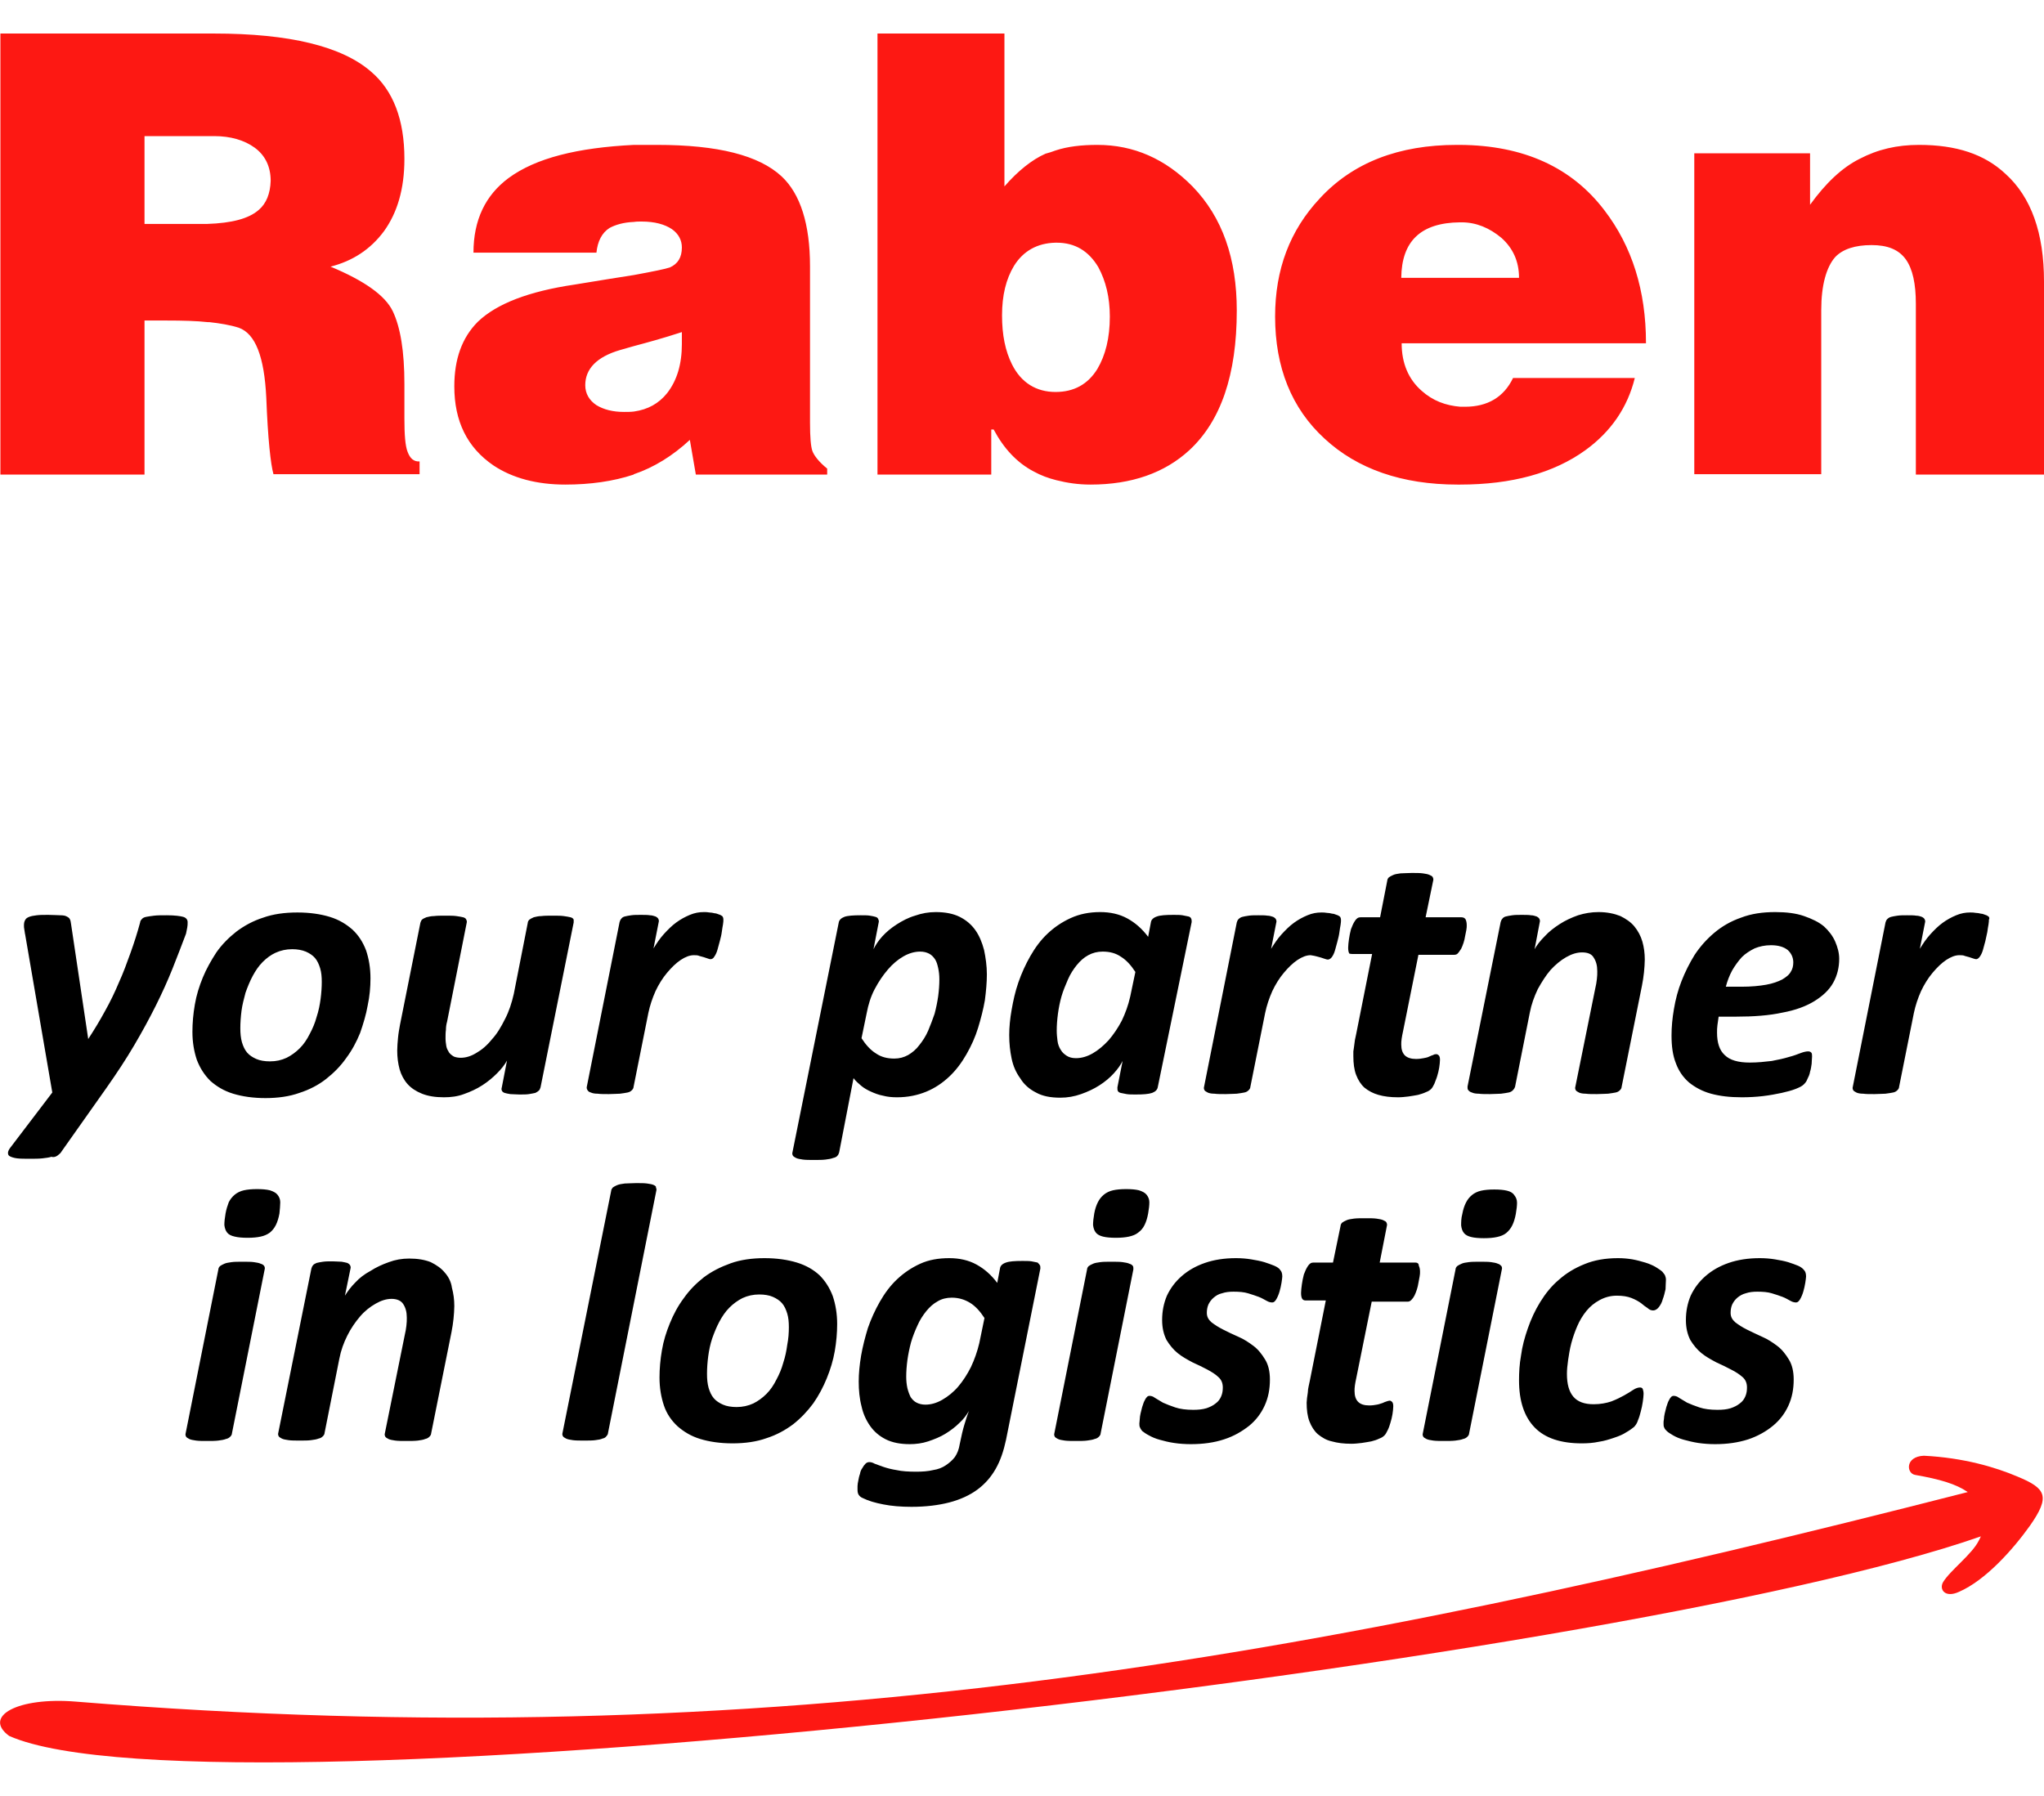
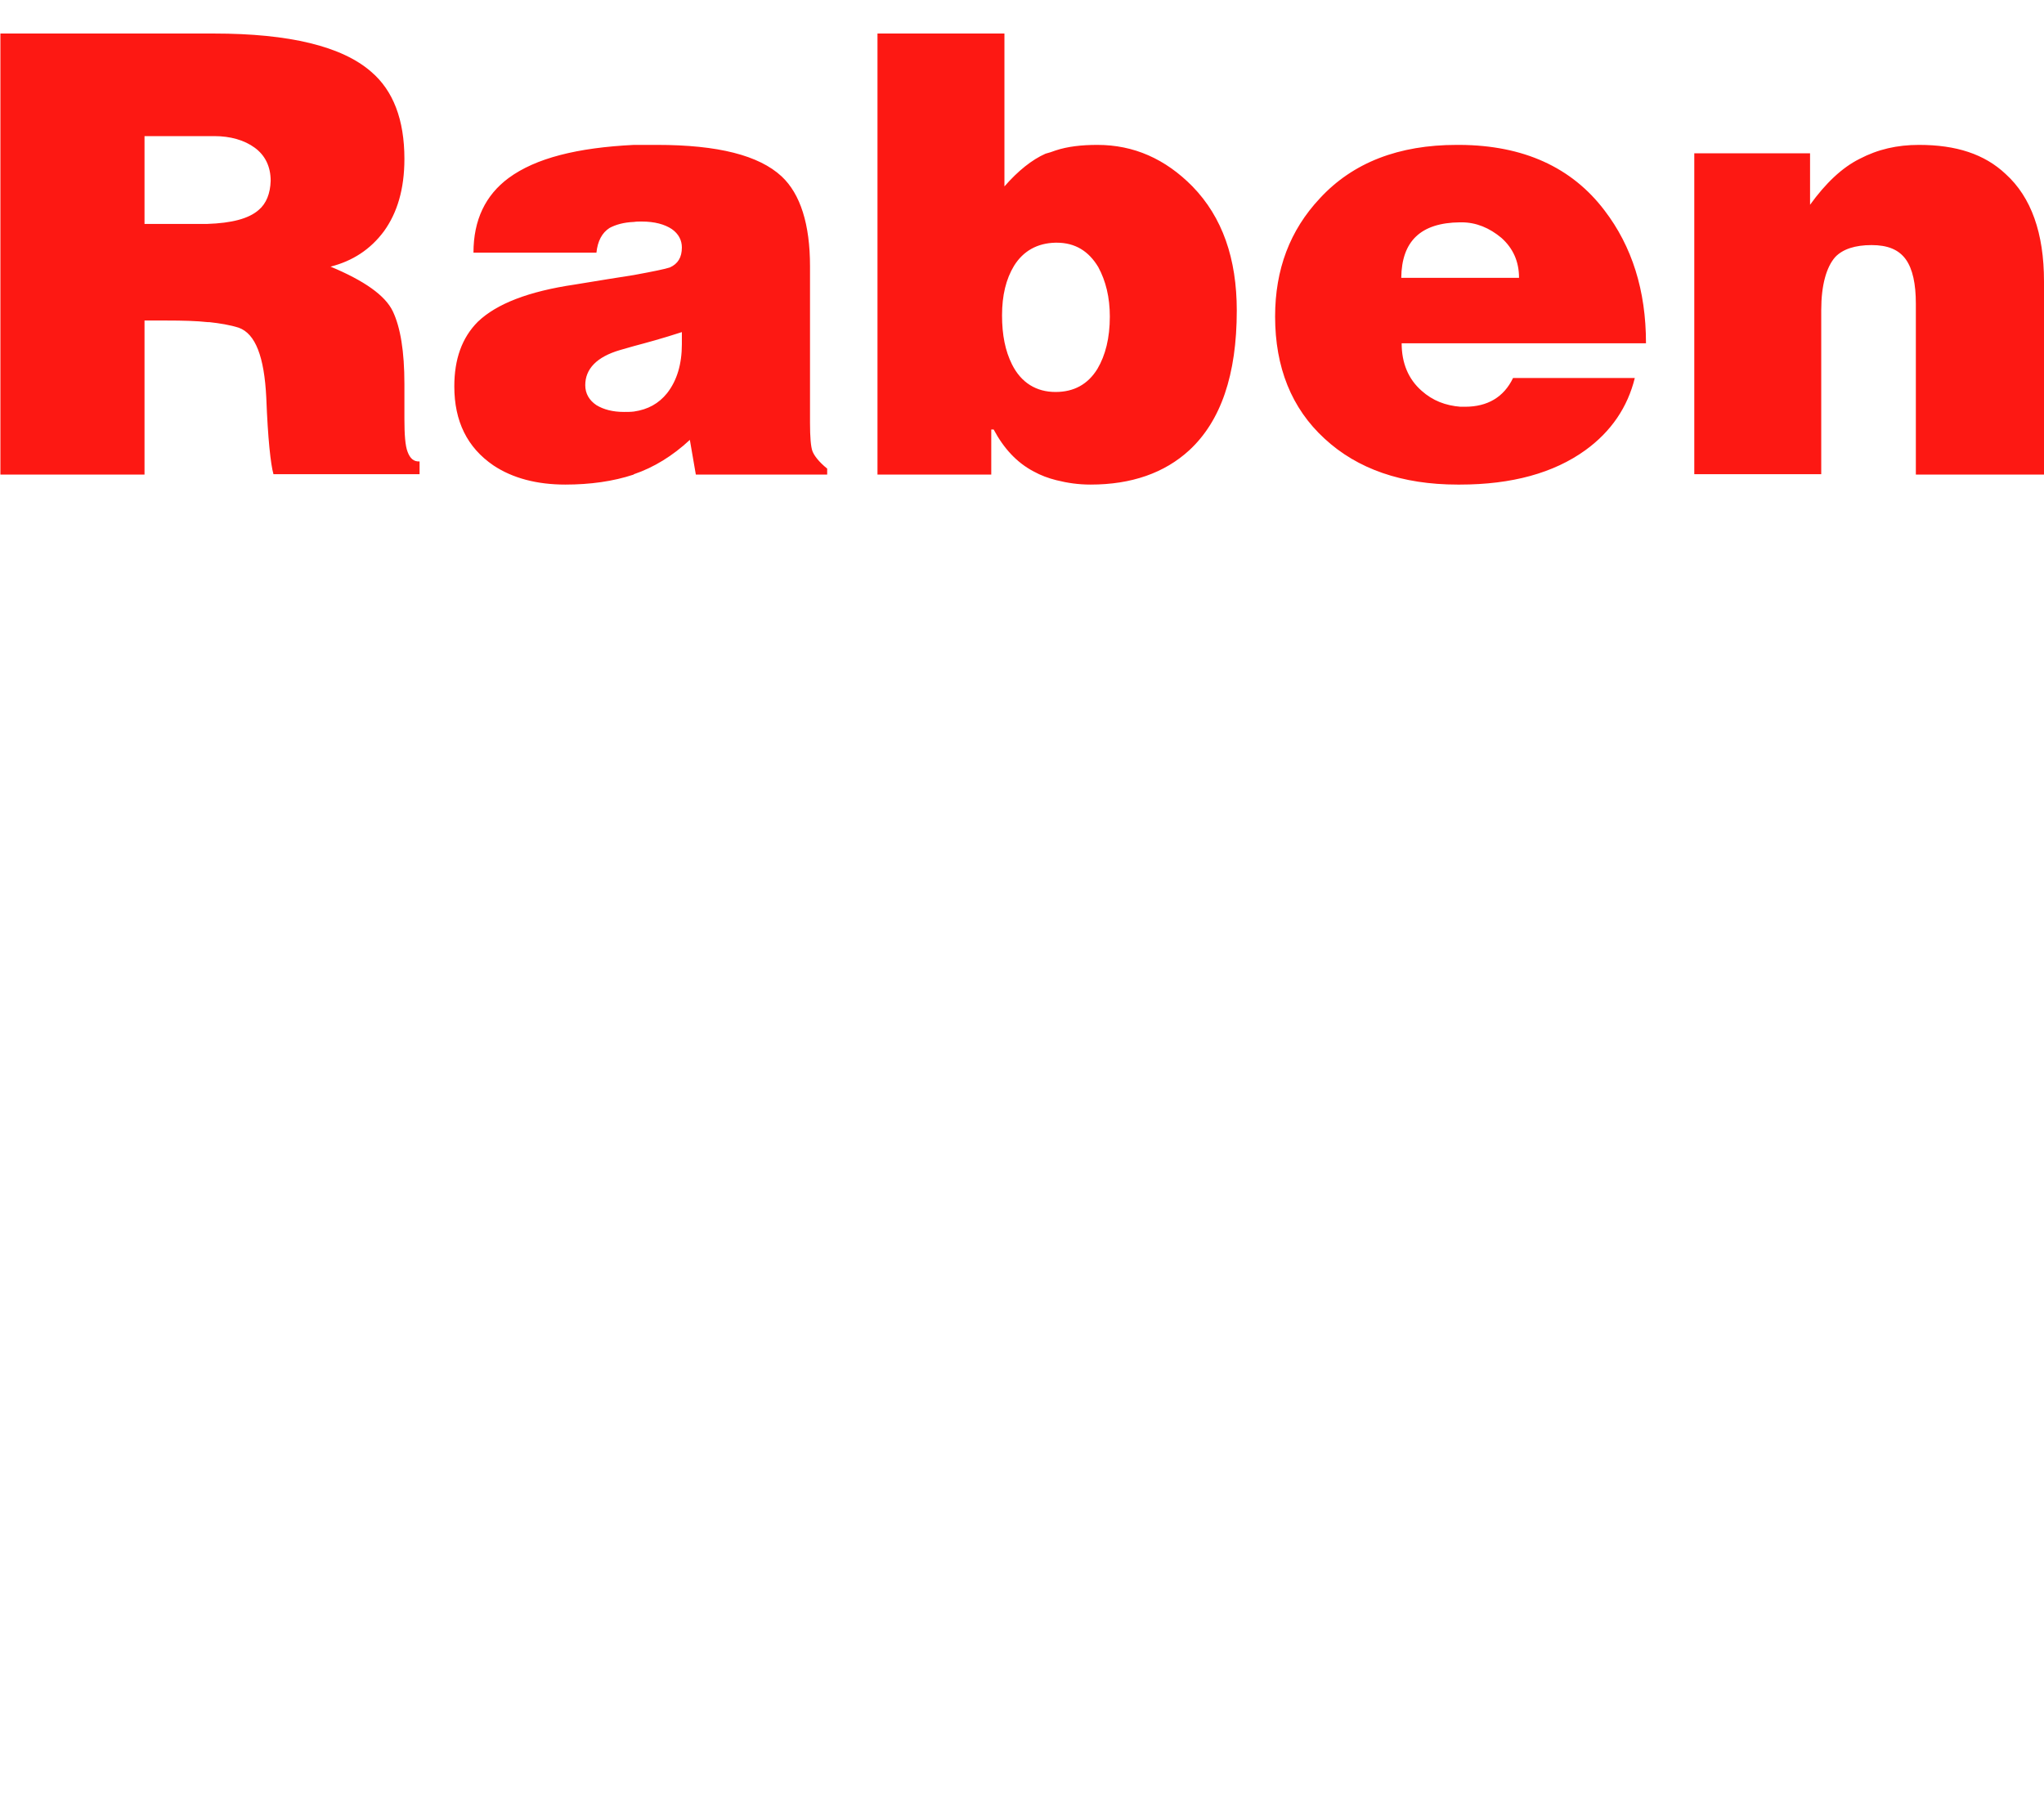
<svg xmlns="http://www.w3.org/2000/svg" version="1" viewBox="0 0 51.2 45">
-   <path fill-rule="evenodd" clip-rule="evenodd" fill="#FD1813" d="M49.29 37.38c-.29-.2-.69-.32-1.32-.43-.22-.04-.25-.46.22-.48 1 .05 1.8.29 2.34.52.73.3.83.5.32 1.23-.42.59-1.11 1.37-1.78 1.66-.35.16-.5-.06-.4-.24.18-.3.73-.7.9-1.05.02-.03.03-.07.05-.1-9.27 3.24-44.26 7.27-49.39 5-.67-.49.21-.98 1.67-.86 17.41 1.41 30.86-1.02 47.39-5.25z" />
-   <path d="M14.37 23.11l-.83 4.13c-.01.03-.02.06-.04.08-.02.02-.05.04-.09.06-.04.01-.1.02-.16.03-.06.01-.14.01-.24.01-.09 0-.17-.01-.23-.01-.06-.01-.11-.02-.14-.03-.03-.01-.06-.03-.07-.06-.01-.02-.01-.05 0-.08l.13-.67c-.06.11-.15.22-.25.32-.11.11-.23.21-.37.3-.14.09-.29.16-.46.22-.16.06-.33.08-.5.08-.22 0-.4-.03-.55-.09-.15-.06-.27-.14-.36-.24-.09-.1-.16-.23-.2-.37-.04-.15-.06-.3-.06-.47 0-.1.01-.21.02-.32.01-.11.03-.22.05-.33l.51-2.55c.01-.03.02-.06.04-.08.02-.02.06-.04.11-.06.05-.01.11-.03.19-.03.08-.01.17-.01.28-.01.11 0 .21 0 .28.01.07.01.13.02.17.03.04.01.07.03.08.06.01.02.02.05.01.08l-.49 2.47c-.02.07-.03.14-.03.21-.01.07-.01.14-.01.21 0 .07.01.14.02.2s.04.11.07.16c.03.04.07.07.12.1.05.02.11.03.17.03.13 0 .26-.04.39-.12.14-.08.27-.19.39-.34.13-.14.23-.31.33-.51.1-.19.17-.41.22-.63l.35-1.78c0-.03.02-.06.04-.08.03-.02.06-.04.11-.06.05-.01.11-.03.19-.03.08-.01.17-.01.28-.01.11 0 .21 0 .28.01.07.01.13.02.17.03.04.01.07.03.08.06v.07zm-9.68.13c.01-.05.01-.09.01-.14 0-.06-.04-.11-.11-.13-.07-.02-.21-.04-.41-.04-.13 0-.24 0-.32.01-.08.01-.15.02-.2.03-.05.01-.09.03-.11.06-.02.02-.04.05-.04.08-.07.26-.15.51-.24.76s-.18.5-.29.74c-.1.24-.22.49-.35.72-.13.24-.27.47-.42.7l-.43-2.88c-.01-.05-.01-.09-.03-.12-.01-.03-.04-.05-.08-.07-.03-.02-.09-.03-.16-.03s-.17-.01-.3-.01c-.11 0-.21 0-.29.01-.08.01-.14.02-.19.04-.05.02-.08.04-.1.08-.02.03-.03.08-.03.13 0 .03 0 .07.01.11.01.04.01.09.02.12l.68 3.96-1.05 1.38c-.04.05-.06.1-.06.13 0 .04.01.07.05.09.04.02.1.04.18.05.08.01.19.01.32.01.12 0 .22 0 .31-.01s.17-.02.23-.04c.05.02.11 0 .15-.03.04-.03.08-.06.1-.1l1.13-1.6c.26-.37.49-.72.69-1.06.2-.34.38-.67.54-.99.16-.32.3-.63.42-.93.12-.3.23-.59.34-.88l.03-.15zm16.88 3.96c-.07-.06-.14-.12-.19-.19l-.36 1.86c-.01.03-.02.06-.04.08-.02.03-.06.05-.11.06-.05.02-.11.03-.19.04-.08.01-.17.01-.29.01-.11 0-.21 0-.28-.01-.07-.01-.13-.02-.17-.04-.04-.02-.07-.04-.08-.06-.01-.02-.02-.05-.01-.08l1.16-5.76c.01-.06.06-.11.14-.14.08-.03.22-.04.41-.04.1 0 .17 0 .23.01s.11.02.14.03c.04.01.06.03.07.06.01.02.02.05.01.08l-.13.67c.05-.1.12-.21.22-.32.1-.11.22-.21.36-.3.14-.09.29-.17.46-.22.17-.06.34-.09.52-.09.24 0 .44.04.6.12.16.08.29.19.39.33.1.14.17.31.22.5.04.19.07.4.07.61 0 .2-.02.42-.05.65-.04.23-.1.46-.17.69-.07.23-.17.45-.29.66-.12.21-.26.4-.43.56-.17.16-.36.29-.58.38-.22.09-.46.14-.73.14-.12 0-.24-.01-.35-.04-.11-.02-.21-.06-.3-.1-.09-.04-.18-.09-.25-.15zm.01-1.19c.11.17.23.3.36.38.13.09.28.13.46.13.13 0 .24-.03.35-.09.1-.06.2-.14.28-.25.08-.1.16-.22.22-.36.06-.14.11-.28.16-.42.04-.15.07-.3.09-.44.02-.15.03-.29.03-.42 0-.11-.01-.2-.03-.29-.02-.09-.04-.16-.08-.22s-.09-.11-.15-.14c-.06-.03-.13-.05-.22-.05-.14 0-.28.04-.42.12-.14.08-.27.19-.39.33s-.23.3-.33.49-.16.39-.2.6l-.13.63zm12.29-2.11h.5l-.4 2.01c-.01.04-.02.09-.03.14-.01.05-.01.1-.02.15-.01.05-.01.1-.02.14v.12c0 .18.02.34.07.47.05.13.12.24.21.32.1.08.21.14.35.18.14.04.3.06.49.06.09 0 .17-.01.26-.02s.17-.03.24-.04c.07-.02.14-.04.2-.07.06-.02.1-.05.13-.08s.05-.07.08-.13c.02-.06.05-.12.07-.19.02-.07.04-.14.05-.21.01-.07.02-.14.02-.2 0-.05-.01-.09-.03-.11-.02-.02-.04-.03-.06-.03-.02 0-.05 0-.08.02-.03.01-.06.02-.1.04-.04.02-.08.03-.14.04-.05.01-.12.02-.19.02-.12 0-.22-.03-.28-.09-.06-.06-.09-.15-.09-.27 0-.04 0-.09.01-.15s.02-.12.03-.16l.39-1.94h.9c.03 0 .07-.01.09-.04.03-.03.05-.07.08-.11.02-.04.04-.09.06-.15.02-.06.03-.11.04-.17.01-.06.02-.11.03-.15.01-.05.01-.09.01-.12 0-.06-.01-.11-.03-.15-.02-.03-.05-.05-.11-.05h-.89l.19-.92c.01-.03 0-.06-.01-.08-.01-.03-.04-.04-.08-.06-.04-.02-.1-.03-.17-.04-.07-.01-.17-.01-.28-.01-.11 0-.21.01-.28.01-.07.01-.14.02-.18.04-.05.02-.08.04-.11.06-.02.02-.04.05-.04.08l-.18.92h-.49c-.06 0-.1.03-.14.09-.04.06-.07.13-.1.21-.02.08-.04.17-.05.25-.01.08-.02.15-.02.21 0 .07.01.12.03.15 0 0 .03.01.07.01zM4.93 26.55c-.07-.21-.11-.44-.11-.7 0-.22.02-.45.06-.68.04-.24.11-.46.2-.68.09-.22.21-.43.34-.63.14-.2.31-.37.5-.52.2-.15.42-.27.67-.35.25-.09.54-.13.86-.13.31 0 .58.04.81.11.23.07.41.18.57.32.15.14.26.31.34.52.07.21.11.44.11.7 0 .22-.02.45-.07.68-.04.23-.11.46-.19.69-.09.22-.2.43-.35.63-.14.2-.31.37-.5.52-.19.15-.42.27-.67.35-.25.09-.54.13-.85.13-.31 0-.58-.04-.81-.11-.23-.07-.41-.18-.57-.32-.15-.15-.26-.32-.34-.53zm1.09-.79c0 .13.01.24.04.35.03.1.07.19.13.26s.14.12.23.16c.09.04.21.06.34.06.16 0 .29-.03.42-.09.12-.06.23-.14.33-.24.1-.1.18-.22.25-.36.07-.13.13-.27.17-.42.05-.15.08-.3.1-.45.02-.15.03-.3.03-.43s-.01-.24-.04-.34c-.03-.1-.07-.19-.13-.26s-.14-.12-.23-.16c-.1-.04-.21-.06-.34-.06-.15 0-.29.03-.42.09-.11.05-.22.13-.32.23s-.18.22-.25.35c-.07.13-.13.28-.18.42-.04.15-.08.3-.1.45-.02.16-.03.3-.03.44zm30.85 1.61c.04.02.1.03.17.03.07.01.17.01.28.01.11 0 .2-.01.28-.01.08-.01.14-.02.19-.03.05-.01.08-.03.11-.06.02-.02.04-.05.05-.08l.37-1.86c.04-.21.11-.4.2-.59.1-.18.2-.34.32-.48.12-.13.25-.24.39-.32.14-.08.27-.12.4-.12.14 0 .24.04.29.13.06.09.09.2.09.34 0 .06 0 .13-.01.2-.01.08-.02.15-.04.23l-.5 2.47c-.01.03 0 .06.01.08.01.02.04.04.08.06.04.02.1.03.17.03.07.01.17.01.28.01.11 0 .21-.01.28-.01.08-.01.14-.02.19-.03.05-.01.08-.03.11-.06.02-.02.04-.05.04-.08l.51-2.54c.02-.11.04-.22.05-.33.01-.11.02-.22.02-.32 0-.16-.02-.31-.06-.45-.04-.14-.11-.27-.2-.38-.09-.11-.21-.19-.35-.26-.15-.06-.33-.1-.55-.1-.18 0-.35.03-.51.08-.17.06-.32.13-.46.22s-.27.19-.37.3c-.11.11-.2.22-.26.33l.13-.68c.01-.03 0-.06-.01-.08-.01-.02-.03-.04-.07-.06-.04-.01-.08-.03-.14-.03-.06-.01-.14-.01-.23-.01s-.17 0-.24.01c-.07.01-.12.02-.16.03-.04.01-.07.03-.09.06-.02.02-.03.05-.04.08l-.83 4.12c0 .03 0 .06.01.08.03.04.06.06.1.07zm-22.07 0c.04.02.1.03.17.03.07.01.17.01.28.01.11 0 .21-.01.28-.01.08-.01.14-.02.19-.03.05-.01.08-.03.11-.06.02-.02.04-.05.04-.08l.37-1.85c.04-.19.1-.37.18-.55.08-.17.18-.33.29-.46.11-.13.22-.24.34-.32.12-.08.23-.12.33-.12.05 0 .1 0 .14.02.04.01.08.02.11.03l.09.03c.03.01.05.02.08.02s.07-.02.09-.06c.03-.04.06-.1.08-.17.02-.07.04-.14.06-.22.02-.08.04-.15.05-.23.01-.07.02-.14.03-.19.01-.06.01-.09.01-.12 0-.04-.01-.07-.03-.09-.02-.01-.04-.03-.08-.04-.03-.01-.07-.03-.11-.03-.04-.01-.09-.02-.13-.02-.05-.01-.09-.01-.14-.01-.12 0-.23.02-.35.07-.12.05-.23.11-.34.19-.11.08-.21.18-.31.29-.1.11-.18.23-.26.36l.13-.66c.01-.03 0-.06-.01-.08-.01-.02-.03-.04-.07-.06-.04-.01-.08-.03-.14-.03-.06-.01-.14-.01-.23-.01s-.17 0-.24.01c-.07.01-.12.02-.16.03-.04.01-.07.03-.09.06-.02.02-.03.05-.04.08l-.82 4.12c-.01.03 0 .06.01.08.02.04.05.06.09.07zm10.54-.85c-.04-.19-.06-.38-.06-.59 0-.19.02-.41.06-.63.04-.23.09-.46.17-.69.08-.23.18-.45.3-.66.12-.21.26-.4.43-.56.17-.16.36-.29.58-.39.22-.1.46-.15.74-.15.25 0 .48.05.68.16.2.11.37.26.52.46l.07-.37c.01-.06.06-.11.15-.14.08-.03.22-.04.41-.04.09 0 .17 0 .23.01s.11.02.15.03c.04.01.06.03.07.06.01.02.01.05.01.08L29 27.24c-.01.06-.06.11-.14.14-.09.03-.22.04-.41.04-.09 0-.17 0-.23-.01s-.11-.02-.15-.03c-.04-.01-.06-.03-.07-.05-.01-.02-.01-.05-.01-.09l.13-.66c-.05.1-.12.2-.22.31-.1.11-.22.21-.36.3-.14.09-.29.16-.46.22-.17.06-.34.09-.52.09-.25 0-.45-.04-.61-.13-.16-.08-.3-.2-.39-.35-.11-.15-.18-.31-.22-.5zm1.13-.7c0 .09.01.18.02.26.01.08.04.16.08.22.04.07.09.11.15.15.06.04.14.06.23.06.14 0 .28-.04.42-.12.14-.08.27-.19.4-.33.12-.14.23-.3.33-.49.09-.19.16-.38.21-.6l.13-.62c-.11-.17-.23-.3-.36-.38-.13-.09-.28-.13-.46-.13-.13 0-.25.03-.36.09-.11.06-.2.14-.29.25-.08.1-.16.22-.22.36-.06.14-.12.28-.16.42-.04.14-.07.29-.09.44-.02.15-.03.29-.03.42zm19.5-2.23c.06.14.1.28.1.43 0 .22-.05.42-.15.6-.1.18-.26.33-.47.46-.21.13-.48.23-.81.29-.32.07-.71.1-1.16.1h-.43l-.03.21c-.01.07-.01.13-.01.19 0 .25.06.44.19.56.13.13.34.19.63.19.2 0 .38-.02.55-.04.16-.03.3-.06.43-.1.12-.03.22-.07.3-.1.08-.03.14-.04.18-.04.04 0 .06.01.08.03.02.02.02.06.02.1 0 .05-.01.11-.01.18-.01.07-.02.14-.04.2-.01.07-.04.13-.07.19-.02.06-.06.1-.09.13-.04.04-.1.07-.2.11-.1.04-.22.07-.35.1-.14.03-.3.06-.47.08-.17.02-.35.03-.53.03-.3 0-.55-.03-.77-.09-.22-.06-.4-.16-.55-.28-.15-.13-.26-.29-.33-.48-.08-.2-.11-.43-.11-.7 0-.21.02-.43.06-.66.04-.24.1-.47.19-.7.09-.23.2-.45.33-.66.14-.21.3-.39.49-.55.19-.16.41-.29.67-.38.26-.1.54-.14.86-.14.28 0 .52.03.72.1.2.07.37.15.5.26.12.11.22.24.28.38zm-1.05.52c0-.12-.05-.23-.14-.31-.1-.08-.24-.12-.42-.12-.15 0-.29.03-.41.08-.12.06-.23.13-.32.22-.09.1-.17.21-.24.33-.07.13-.12.26-.16.41h.39c.25 0 .45-.02.62-.05.17-.03.3-.08.4-.13.1-.06.18-.12.22-.2.04-.06.06-.14.06-.23zm-11.94-.15c.04.01.08.02.11.03l.09.03c.03.01.06.02.08.02.03 0 .07-.02.1-.06.03-.04.06-.1.08-.17.02-.07.04-.14.06-.22.02-.08.04-.15.05-.23.01-.07.02-.14.03-.19.01-.06.01-.09.01-.12 0-.04-.01-.07-.03-.09-.02-.01-.04-.03-.08-.04-.03-.01-.07-.03-.11-.03-.04-.01-.09-.02-.13-.02-.05-.01-.1-.01-.14-.01-.12 0-.23.02-.35.07-.12.05-.23.11-.34.19-.11.08-.21.18-.31.29-.1.11-.18.23-.26.36l.13-.66c.01-.03 0-.06-.01-.08-.01-.02-.03-.04-.07-.06-.04-.01-.08-.03-.14-.03-.06-.01-.14-.01-.23-.01s-.17 0-.24.01c-.07.01-.12.02-.16.03-.04.01-.07.03-.1.06-.02.02-.03.05-.04.08l-.82 4.12c-.01.03 0 .06.01.08.01.02.04.04.08.06.04.02.1.03.17.03.07.01.17.01.28.01.11 0 .21-.01.28-.01.08-.01.14-.02.19-.03.05-.01.08-.03.11-.06.02-.02.04-.05.04-.08l.37-1.85c.04-.19.1-.37.18-.55.08-.17.18-.33.29-.46.11-.13.22-.24.34-.32.12-.08.23-.12.33-.12.07.01.11.02.15.03zm16.83-1c-.02-.01-.04-.03-.08-.04-.03-.01-.07-.03-.11-.03-.04-.01-.09-.02-.13-.02-.05-.01-.09-.01-.14-.01-.12 0-.23.02-.35.07-.12.05-.23.11-.34.19-.11.08-.21.18-.31.29-.1.11-.18.23-.26.36l.13-.66c.01-.03 0-.06-.01-.08-.01-.02-.03-.04-.07-.06-.03-.01-.08-.03-.14-.03-.06-.01-.14-.01-.23-.01s-.17 0-.24.01c-.07.01-.12.02-.16.03-.04.01-.07.03-.1.06-.02.02-.03.05-.04.08l-.82 4.12c-.01.03 0 .06.01.08.01.02.04.04.08.06.04.02.1.03.17.03.07.01.16.01.28.01.11 0 .21-.01.28-.01.08-.01.14-.02.19-.03.05-.01.08-.03.11-.06.02-.02.04-.05.04-.08l.37-1.85c.04-.19.1-.37.18-.55.08-.17.18-.33.29-.46.11-.13.22-.24.34-.32.12-.08.23-.12.33-.12.05 0 .1 0 .14.02.04.01.08.02.11.03l.09.03c.03.01.06.02.08.02.03 0 .06-.02.09-.06.03-.04.06-.1.08-.17.02-.07.04-.14.06-.22.02-.08.03-.15.05-.23.01-.07.02-.14.03-.19.01-.06.01-.09.01-.12.02-.03.01-.06-.01-.08zm-14.36 8.67h-.89l.18-.92c.01-.03 0-.06-.01-.08-.01-.03-.04-.04-.08-.06-.04-.02-.1-.03-.17-.04-.07-.01-.17-.01-.28-.01-.12 0-.21 0-.29.01-.07.01-.14.02-.18.04-.05.02-.08.04-.11.06-.02.02-.04.05-.04.08l-.19.92h-.49c-.06 0-.1.03-.14.09-.04.06-.07.13-.1.21-.02.08-.04.17-.05.25-.01.08-.02.15-.02.21 0 .07.01.12.03.15.02.03.05.04.09.04h.5l-.4 2.01c-.01.04-.02.09-.03.14-.01.05-.02.1-.02.15-.01.05-.01.1-.02.14 0 .04-.01.08-.01.12 0 .18.02.34.07.47.05.13.12.24.21.32.1.08.21.15.35.18.14.04.3.06.49.06.09 0 .17-.01.26-.02s.17-.03.24-.04c.08-.02.14-.04.2-.07.06-.02.1-.05.13-.08s.05-.07.08-.13.05-.12.07-.19c.02-.07.04-.14.05-.21.01-.07.02-.14.02-.2 0-.05-.01-.09-.03-.11-.02-.02-.04-.03-.06-.03-.02 0-.05.01-.08.02s-.06.02-.1.04c-.04.01-.08.03-.14.04-.05.01-.12.02-.19.02-.13 0-.22-.03-.28-.09-.06-.06-.09-.15-.09-.27 0-.04 0-.09.01-.15s.02-.12.03-.16l.39-1.93h.9c.03 0 .06-.01.09-.04s.06-.07.08-.11c.02-.04.04-.09.06-.15.02-.06.03-.11.04-.17.01-.06.02-.11.03-.16.01-.05.01-.09.01-.12 0-.06-.01-.11-.03-.15 0-.06-.04-.08-.09-.08zm2.3-1.8c-.08-.02-.19-.03-.32-.03s-.24.01-.33.03c-.09.02-.17.06-.23.11s-.11.11-.15.19c-.04.08-.07.17-.09.28-.03.11-.03.21-.03.29.01.08.03.14.07.19.04.05.1.08.18.1.08.02.19.03.32.03s.24-.01.33-.03c.09-.02.17-.05.23-.1s.11-.11.15-.19c.04-.08.07-.18.09-.29.02-.11.03-.21.03-.28 0-.08-.03-.14-.07-.19-.04-.06-.1-.09-.18-.11zm-.23 1.83c-.04-.02-.1-.03-.17-.04-.07-.01-.17-.01-.28-.01-.11 0-.21 0-.28.01-.08.01-.14.02-.18.04-.05.02-.08.04-.11.06-.02.02-.04.05-.04.08l-.82 4.11c-.01.03 0 .06.01.08.01.02.04.04.08.06.04.02.1.03.17.04.07.01.17.01.28.01.11 0 .2 0 .28-.01.08-.01.14-.02.19-.04.05-.01.08-.03.11-.06.02-.02.04-.05.04-.08l.82-4.11c.01-.03 0-.06-.01-.08-.03-.03-.05-.05-.09-.06zm4.21.4c0-.04-.01-.07-.02-.1s-.04-.06-.07-.1c-.03-.03-.09-.07-.17-.12-.07-.04-.16-.08-.26-.11s-.21-.06-.32-.08c-.12-.02-.24-.03-.36-.03-.32 0-.6.05-.84.15-.25.1-.46.23-.64.39-.19.16-.34.35-.47.56-.13.21-.23.43-.31.66-.08.23-.14.45-.17.68-.04.22-.05.43-.05.62 0 .52.13.91.39 1.18.26.27.66.4 1.18.4.15 0 .29-.01.43-.04.14-.02.26-.06.38-.1.12-.04.22-.08.31-.14.09-.05.15-.1.19-.13.04-.04.08-.1.1-.17.03-.07.05-.14.07-.22.02-.08.04-.16.05-.24.01-.08.02-.14.02-.2 0-.05-.01-.09-.02-.12s-.04-.04-.07-.04c-.05 0-.11.02-.17.06-.06.04-.14.09-.23.14-.09.05-.19.1-.32.15-.12.04-.27.07-.44.07-.23 0-.4-.06-.51-.19-.11-.13-.16-.32-.16-.57 0-.1.01-.21.03-.35.02-.13.04-.27.08-.42.04-.15.09-.29.15-.43s.14-.27.23-.38c.09-.11.2-.2.33-.27s.27-.11.43-.11c.15 0 .27.02.37.06.1.04.17.08.24.13.06.05.11.09.16.12.04.04.09.06.14.06.05 0 .1-.03.14-.08.04-.05.08-.12.1-.2.03-.08.05-.16.07-.25 0-.09.01-.17.01-.24zm3.31-.35c-.07-.03-.16-.06-.25-.09-.1-.03-.21-.05-.33-.07-.12-.02-.25-.03-.38-.03-.29 0-.55.04-.78.12-.23.08-.42.19-.58.33-.16.14-.28.3-.37.49-.08.19-.12.39-.12.61 0 .2.04.36.11.5.08.13.17.24.28.33.11.09.24.16.37.23.13.06.26.12.37.18.12.06.21.12.29.19.08.07.11.16.11.26 0 .08-.01.15-.04.22s-.07.13-.14.18c-.06.05-.14.09-.23.12-.1.03-.2.04-.33.04-.18 0-.33-.02-.45-.06-.12-.04-.22-.08-.31-.12-.08-.05-.15-.09-.2-.12-.05-.04-.1-.05-.14-.05-.02 0-.05.01-.07.04-.02.02-.04.06-.06.1-.02.04-.03.09-.05.14-.01.05-.03.11-.04.16-.01.05-.02.1-.02.14-.01.04-.01.08-.01.11 0 .04 0 .08.02.11.01.03.03.05.06.08s.09.07.16.11c.07.04.16.08.27.11.11.03.23.06.36.08.14.02.28.03.42.03.31 0 .58-.04.83-.12.24-.08.45-.2.62-.34.17-.14.3-.31.39-.51.09-.2.13-.41.13-.65 0-.2-.04-.37-.12-.5-.08-.13-.17-.25-.29-.34-.12-.09-.24-.17-.38-.23-.13-.06-.26-.12-.38-.18s-.21-.12-.29-.18c-.08-.07-.12-.14-.12-.24 0-.07.01-.14.04-.21.03-.06.07-.12.13-.17.06-.05.13-.09.21-.11.09-.03.18-.04.29-.04.14 0 .26.01.36.04.1.03.19.06.27.09.08.03.14.07.2.1.05.03.1.04.14.04.04 0 .07-.03.1-.08s.06-.12.08-.19c.02-.07.04-.15.05-.22.01-.07.02-.13.02-.16 0-.08-.02-.13-.05-.16-.03-.04-.08-.08-.15-.11zm-16.75-.05c-.04-.02-.1-.03-.17-.04-.07-.01-.17-.01-.28-.01-.11 0-.21 0-.28.01-.07.01-.14.02-.18.04-.05.02-.08.04-.11.06-.02.02-.04.05-.04.08l-.82 4.11c-.01.03 0 .06.01.08.01.02.04.04.08.06.04.02.1.03.17.04.07.01.17.01.28.01.11 0 .21 0 .28-.01.08-.01.14-.02.19-.04.05-.01.08-.03.11-.06.02-.02.04-.05.04-.08l.82-4.11c0-.03 0-.06-.01-.08-.02-.03-.05-.05-.09-.06zm-21.76 0c-.04-.02-.1-.03-.17-.04-.07-.01-.16-.01-.28-.01-.11 0-.21 0-.28.01-.07.01-.14.02-.18.04-.05.02-.08.04-.11.06-.02.02-.04.05-.04.08l-.82 4.11c-.01.03 0 .06.01.08.01.02.04.04.08.06.04.02.1.03.17.04.07.01.16.01.28.01.11 0 .2 0 .28-.01.08-.01.14-.02.19-.04.05-.01.08-.03.11-.06.02-.02.04-.05.04-.08l.82-4.11c.01-.03 0-.06-.01-.08-.02-.03-.05-.05-.09-.06zm14.33.81c.07.21.11.44.11.7 0 .22-.02.45-.06.68-.04.23-.11.46-.2.68-.09.22-.2.43-.34.63-.14.19-.31.37-.5.52-.2.15-.42.27-.67.35-.25.09-.54.13-.85.13-.31 0-.58-.04-.81-.11-.23-.07-.41-.18-.57-.32-.15-.14-.27-.31-.34-.52-.07-.21-.11-.44-.11-.7 0-.22.02-.45.06-.68.04-.24.11-.46.2-.68.09-.22.2-.43.35-.63.14-.2.31-.37.5-.52.2-.15.42-.26.67-.35.25-.09.54-.13.85-.13.31 0 .58.04.81.11.23.07.42.18.57.32.14.14.25.31.33.52zm-1.1.78c0-.13-.01-.24-.04-.34-.03-.1-.07-.19-.13-.26s-.14-.12-.23-.16c-.09-.04-.21-.06-.34-.06-.15 0-.29.03-.42.09-.12.06-.23.14-.33.24-.1.1-.18.22-.25.35-.07.13-.13.28-.18.42-.05.15-.08.3-.1.45-.02.15-.03.3-.03.44 0 .13.01.24.04.35.03.1.07.19.13.26s.14.12.23.16c.09.04.21.06.34.06.15 0 .29-.03.42-.09.12-.06.23-.14.33-.24.1-.1.18-.22.25-.36.07-.13.13-.27.17-.42.05-.15.08-.3.1-.45.03-.15.04-.3.04-.44zm-3.38-3.56c-.04-.02-.1-.03-.17-.04-.07-.01-.17-.01-.28-.01-.11 0-.21.01-.28.01-.08.01-.14.02-.19.04-.05.02-.08.04-.11.06-.02.03-.04.05-.04.08l-1.22 6.07c-.01.03 0 .06.01.08.01.02.04.04.08.06.04.02.1.03.17.04.07.01.17.01.28.01.11 0 .21 0 .28-.01.08-.01.14-.02.18-.04.05-.01.08-.03.1-.06.02-.02.04-.05.04-.08l1.21-6.07c.01-.03 0-.06-.01-.08.01-.02-.01-.04-.05-.06zm9.67 2.01c.01.02.01.05.01.08l-.86 4.29c-.06.28-.14.52-.26.73-.12.21-.27.38-.46.52s-.43.25-.7.32c-.27.07-.59.11-.95.11-.26 0-.5-.02-.7-.06-.21-.04-.38-.09-.52-.16-.05-.02-.08-.05-.1-.08-.02-.03-.03-.07-.03-.13v-.09c0-.04.01-.09.02-.14.01-.05.02-.11.04-.16.01-.06.03-.11.06-.15.02-.04.05-.08.08-.11s.06-.04.1-.04c.03 0 .08.01.13.04.06.02.13.05.22.08s.2.06.33.08c.13.03.3.04.49.04.15 0 .3-.01.42-.04.13-.02.23-.06.32-.12s.17-.13.23-.21c.06-.09.1-.19.12-.32.04-.2.08-.37.12-.5.04-.14.08-.25.11-.33-.06.1-.13.2-.24.3-.1.1-.22.19-.35.27-.13.08-.28.14-.43.19-.15.05-.31.07-.46.07-.24 0-.44-.04-.6-.12-.16-.08-.29-.19-.39-.33-.1-.14-.18-.31-.22-.5-.05-.19-.07-.4-.07-.62 0-.2.02-.41.06-.65.04-.23.1-.46.17-.69.08-.23.18-.45.3-.66.12-.21.26-.4.43-.56.17-.16.36-.29.58-.39.22-.1.46-.14.73-.14.25 0 .48.05.68.16.2.11.37.26.52.46l.07-.37c.01-.06.06-.11.15-.14.08-.03.22-.04.41-.04.09 0 .17 0 .23.01s.11.02.15.03c.03.03.05.05.06.07zm-1.39 1.32c-.11-.17-.23-.3-.36-.38-.13-.08-.28-.13-.46-.13-.13 0-.25.03-.35.09-.11.06-.2.14-.29.25-.08.1-.16.22-.22.36-.06.13-.12.28-.16.42-.04.15-.07.3-.09.44-.02.15-.03.29-.03.42 0 .1.01.2.03.29.02.08.05.16.08.22.04.06.09.11.15.14.06.03.13.05.22.05.14 0 .28-.04.42-.12.14-.08.28-.19.4-.33s.23-.31.32-.49c.09-.19.16-.39.21-.6l.13-.63zm4.01-2.33c.04-.08.07-.18.09-.29.02-.11.03-.21.03-.28 0-.08-.03-.14-.07-.19-.04-.05-.1-.08-.19-.11-.08-.02-.19-.03-.32-.03s-.24.01-.33.03c-.09.02-.17.06-.23.11s-.11.11-.15.19c-.04.08-.07.17-.09.28-.02.11-.03.21-.03.29.01.08.03.14.07.19.04.05.1.08.18.1.08.02.19.03.32.03s.24-.01.33-.03c.09-.02.17-.05.23-.1.07-.05.12-.11.16-.19zm3.25 1.02c-.07-.03-.16-.06-.25-.09-.1-.03-.21-.05-.33-.07-.12-.02-.25-.03-.38-.03-.29 0-.55.04-.78.12-.23.08-.42.19-.58.33-.16.14-.28.3-.37.49-.08.19-.12.39-.12.61 0 .2.04.36.11.5.08.13.17.24.28.33.11.09.24.16.37.23.13.06.26.12.37.18.11.06.21.12.28.19.08.07.11.16.11.26 0 .08-.01.15-.04.22s-.07.13-.14.18c-.06.05-.14.09-.23.12-.1.03-.21.04-.33.04-.18 0-.33-.02-.45-.06-.12-.04-.22-.08-.31-.12-.08-.05-.15-.09-.2-.12-.05-.04-.1-.05-.14-.05-.02 0-.05.01-.07.04-.02.02-.04.06-.06.1-.02.04-.03.09-.05.14-.01.05-.03.11-.04.16-.01.05-.02.1-.02.14 0 .04-.01.08-.01.11 0 .04 0 .08.02.11.01.03.03.05.05.08.04.03.09.07.17.11.07.04.16.08.27.11.11.03.22.06.36.08.13.02.28.03.42.03.31 0 .59-.04.83-.12.25-.08.45-.2.63-.34.17-.14.3-.31.39-.51.09-.2.13-.41.13-.65 0-.2-.04-.37-.12-.5-.08-.13-.17-.25-.29-.34-.12-.09-.24-.17-.38-.23s-.26-.12-.38-.18-.21-.12-.29-.18c-.08-.07-.12-.14-.12-.24 0-.07.01-.14.04-.21.03-.06.07-.12.13-.17.06-.05.12-.09.21-.11.09-.03.18-.04.29-.04.14 0 .26.01.36.04.1.03.19.06.27.09.08.03.14.07.2.1.05.03.1.04.14.04.04 0 .07-.03.1-.08s.06-.12.08-.19c.02-.07.04-.15.05-.22.01-.07.02-.13.02-.16 0-.08-.02-.13-.05-.16-.02-.04-.08-.08-.15-.11zm-24.9-1.59c0-.08-.03-.14-.07-.19-.04-.05-.1-.08-.19-.11-.08-.02-.19-.03-.32-.03s-.24.01-.33.03c-.09.02-.17.06-.23.11s-.11.11-.15.19c-.03.08-.06.17-.08.28-.02.11-.03.21-.03.29.01.08.03.14.07.19.04.05.1.08.19.1.08.02.19.03.32.03s.24-.01.33-.03c.09-.02.16-.05.23-.1.06-.05.11-.11.15-.19.04-.08.07-.18.09-.29.01-.11.02-.2.02-.28zm4.12 1.76c-.09-.11-.21-.19-.35-.26-.15-.06-.33-.09-.54-.09-.18 0-.35.03-.51.09-.17.06-.32.13-.46.22-.15.08-.28.18-.38.29-.11.11-.19.22-.26.33l.14-.68c.01-.03 0-.06-.01-.08-.01-.02-.03-.04-.07-.06-.04-.01-.08-.02-.14-.03-.06 0-.14-.01-.23-.01s-.17 0-.24.01c-.07.01-.12.02-.16.03-.04.02-.07.03-.09.06-.02.02-.03.05-.04.08l-.83 4.12c-.01.03 0 .06.01.08.01.02.04.04.08.06.04.02.1.03.17.04.07.01.17.01.28.01.11 0 .21 0 .28-.01.08-.01.14-.02.19-.04.05-.01.08-.03.11-.06.02-.02.04-.05.04-.08l.37-1.86c.04-.21.11-.4.2-.58.09-.18.2-.34.32-.48.12-.14.25-.24.39-.32.14-.08.27-.12.4-.12.14 0 .24.05.29.13.06.09.09.2.09.34 0 .06 0 .13-.01.2-.01.08-.02.15-.04.23l-.5 2.47c-.01.03 0 .06.01.08.01.02.04.04.08.06.04.02.1.03.17.04.07.01.16.01.28.01.11 0 .21 0 .29-.01.07-.01.14-.02.18-.04.05-.01.08-.03.11-.06.02-.02.04-.05.04-.08l.51-2.54c.02-.11.04-.22.05-.33.01-.11.02-.22.02-.32 0-.16-.02-.31-.06-.46-.02-.15-.09-.28-.18-.38z" />
  <path fill-rule="evenodd" clip-rule="evenodd" fill="#FD1813" d="M10.21 11.32c-.06-.15-.08-.44-.08-.83v-.87c0-.82-.1-1.42-.29-1.82-.19-.4-.72-.77-1.56-1.12.55-.14 1-.43 1.34-.89.33-.46.51-1.05.51-1.81 0-.98-.28-1.71-.83-2.18-.73-.64-2.05-.96-3.94-.96H.01v11.05h3.61V8.03h.54c.43 0 .77.01 1.04.04h.04c.27.03.52.07.74.14.42.15.64.73.69 1.75.04 1.04.11 1.67.18 1.92h3.66v-.32c-.15.01-.24-.08-.3-.24zM6.48 5.26c-.25.22-.68.33-1.29.35H3.62v-2.2h1.75c.4 0 .75.1 1.01.29.26.19.4.47.4.83-.01.32-.11.57-.3.73zm13.87 6.04c-.04-.11-.06-.35-.06-.71V6.67c0-1.05-.24-1.81-.71-2.25-.57-.53-1.6-.79-3.12-.79h-.58c-1.42.07-2.46.33-3.14.83-.58.43-.88 1.05-.88 1.87h3.08c.03-.29.14-.5.33-.62.15-.08.35-.14.61-.15.06-.01.12-.01.19-.01.33 0 .58.07.76.19.17.12.25.28.25.46 0 .25-.1.41-.3.5-.12.04-.41.1-.9.19-.39.06-.88.14-1.49.24-1.15.17-1.95.48-2.42.93-.4.4-.59.94-.59 1.62 0 .87.32 1.53.98 1.98.48.32 1.09.48 1.8.48.62 0 1.2-.08 1.71-.25l.01-.01c.5-.17.97-.46 1.4-.86l.15.87h3.29v-.15c-.21-.17-.33-.33-.37-.44zm-3.27-2.68c0 .5-.12.91-.37 1.23-.21.26-.48.41-.83.46-.08.01-.17.01-.25.01-.28 0-.51-.06-.69-.17-.18-.12-.28-.29-.28-.5 0-.41.29-.71.87-.88.1-.03.21-.06.35-.1.3-.08.71-.19 1.2-.35v.3zm10.41-4.99c-.4 0-.75.04-1.05.14-.08.03-.17.06-.25.08-.34.15-.69.43-1.03.82V.84h-3.18v11.05h2.85v-1.13h.06c.25.47.58.83 1 1.05.18.1.37.17.57.22.28.07.55.11.86.11 1.02 0 1.85-.29 2.47-.86.79-.73 1.19-1.89 1.19-3.5 0-1.3-.36-2.34-1.11-3.11-.68-.69-1.47-1.04-2.38-1.04zm0 5.61c-.24.39-.59.58-1.05.58-.48 0-.86-.23-1.09-.69-.17-.34-.25-.74-.25-1.23 0-.5.1-.91.3-1.24.23-.37.58-.57 1.04-.58h.03c.46 0 .8.21 1.04.61.19.35.29.76.29 1.24 0 .54-.11.97-.31 1.31zm13.74-.65c0-1.31-.35-2.42-1.04-3.32-.82-1.08-2.03-1.63-3.62-1.64h-.08c-1.45 0-2.6.44-3.43 1.34-.75.8-1.12 1.78-1.12 2.96 0 1.27.41 2.3 1.24 3.06.82.76 1.94 1.15 3.33 1.15h.06c1.3 0 2.35-.29 3.14-.86.65-.47 1.06-1.08 1.24-1.81H37.9c-.23.48-.64.72-1.2.72h-.12c-.37-.03-.69-.15-.97-.4-.33-.29-.5-.69-.5-1.19h6.12zm-4.66-3.02h.04c.37 0 .7.14 1 .39.29.26.44.59.44 1H35.1c.01-.92.49-1.38 1.47-1.39zM51.2 7.05v4.84h-3.21V7.61c0-.5-.08-.87-.25-1.11-.18-.25-.46-.36-.86-.36-.41 0-.72.1-.91.3-.22.25-.35.7-.35 1.33v4.11h-3.18V3.84h2.9v1.29c.39-.54.8-.93 1.24-1.15.46-.24.94-.35 1.49-.35.93 0 1.64.23 2.17.73.64.58.96 1.48.96 2.69z" />
</svg>